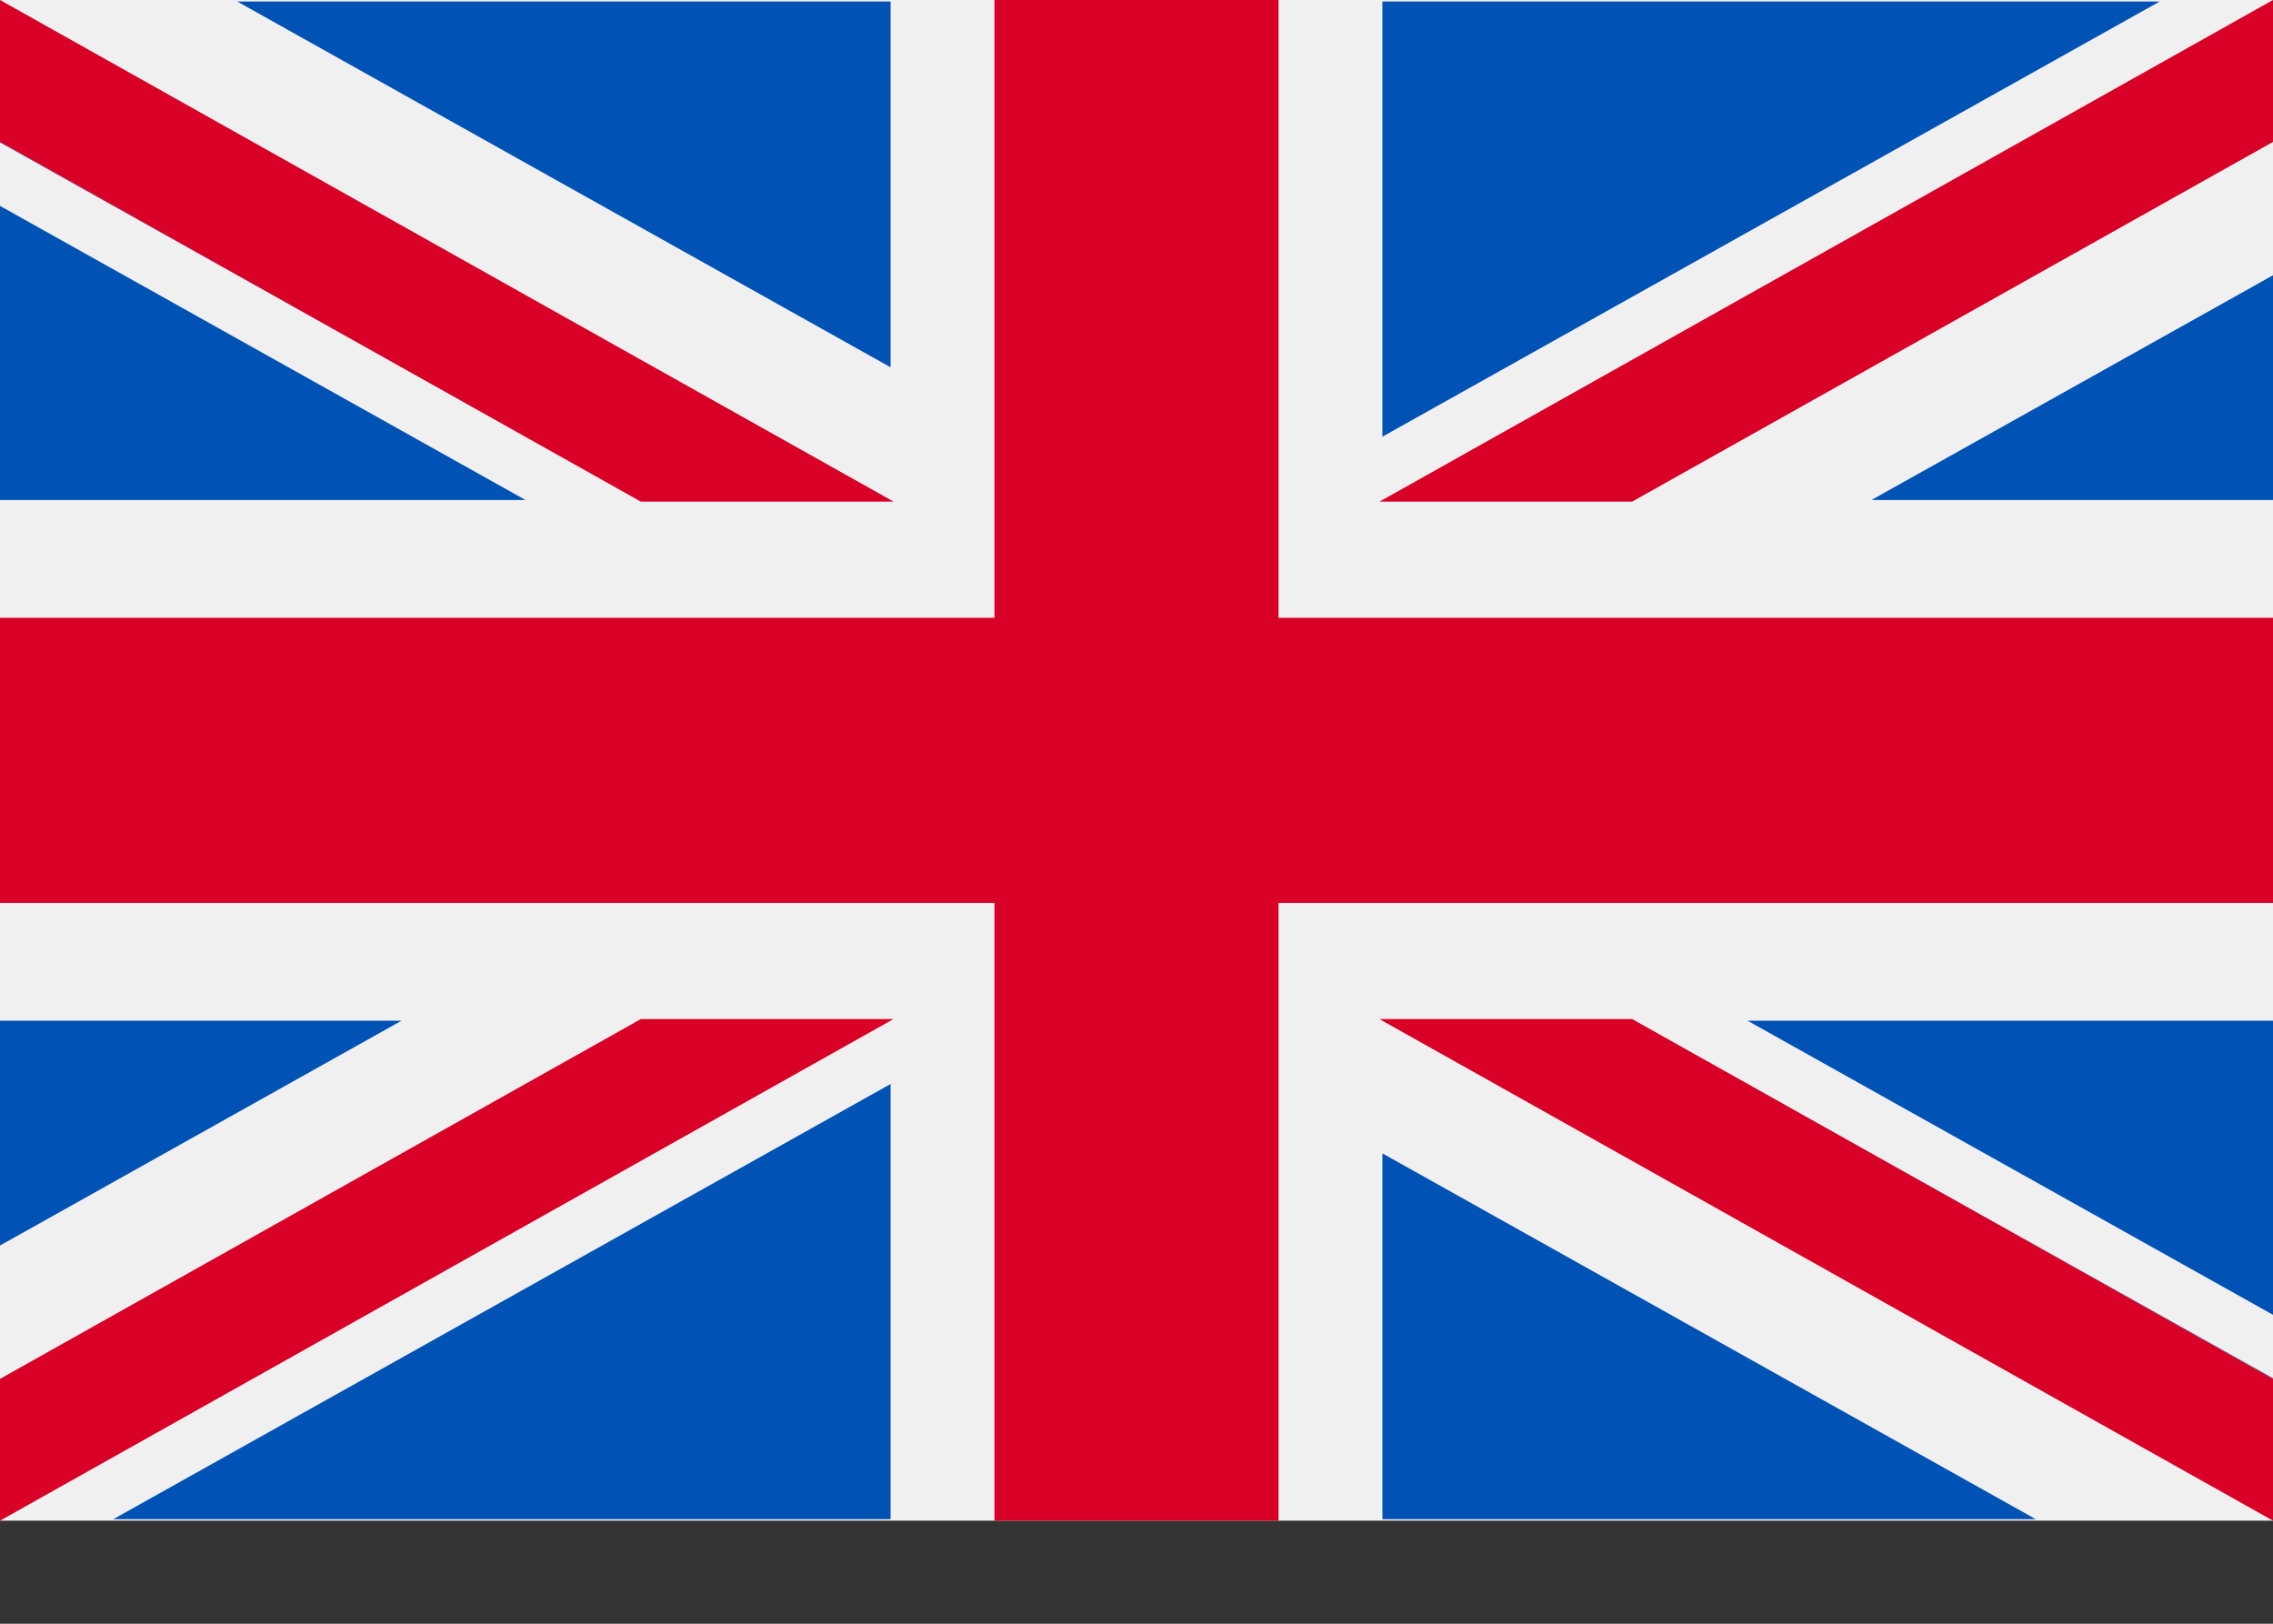
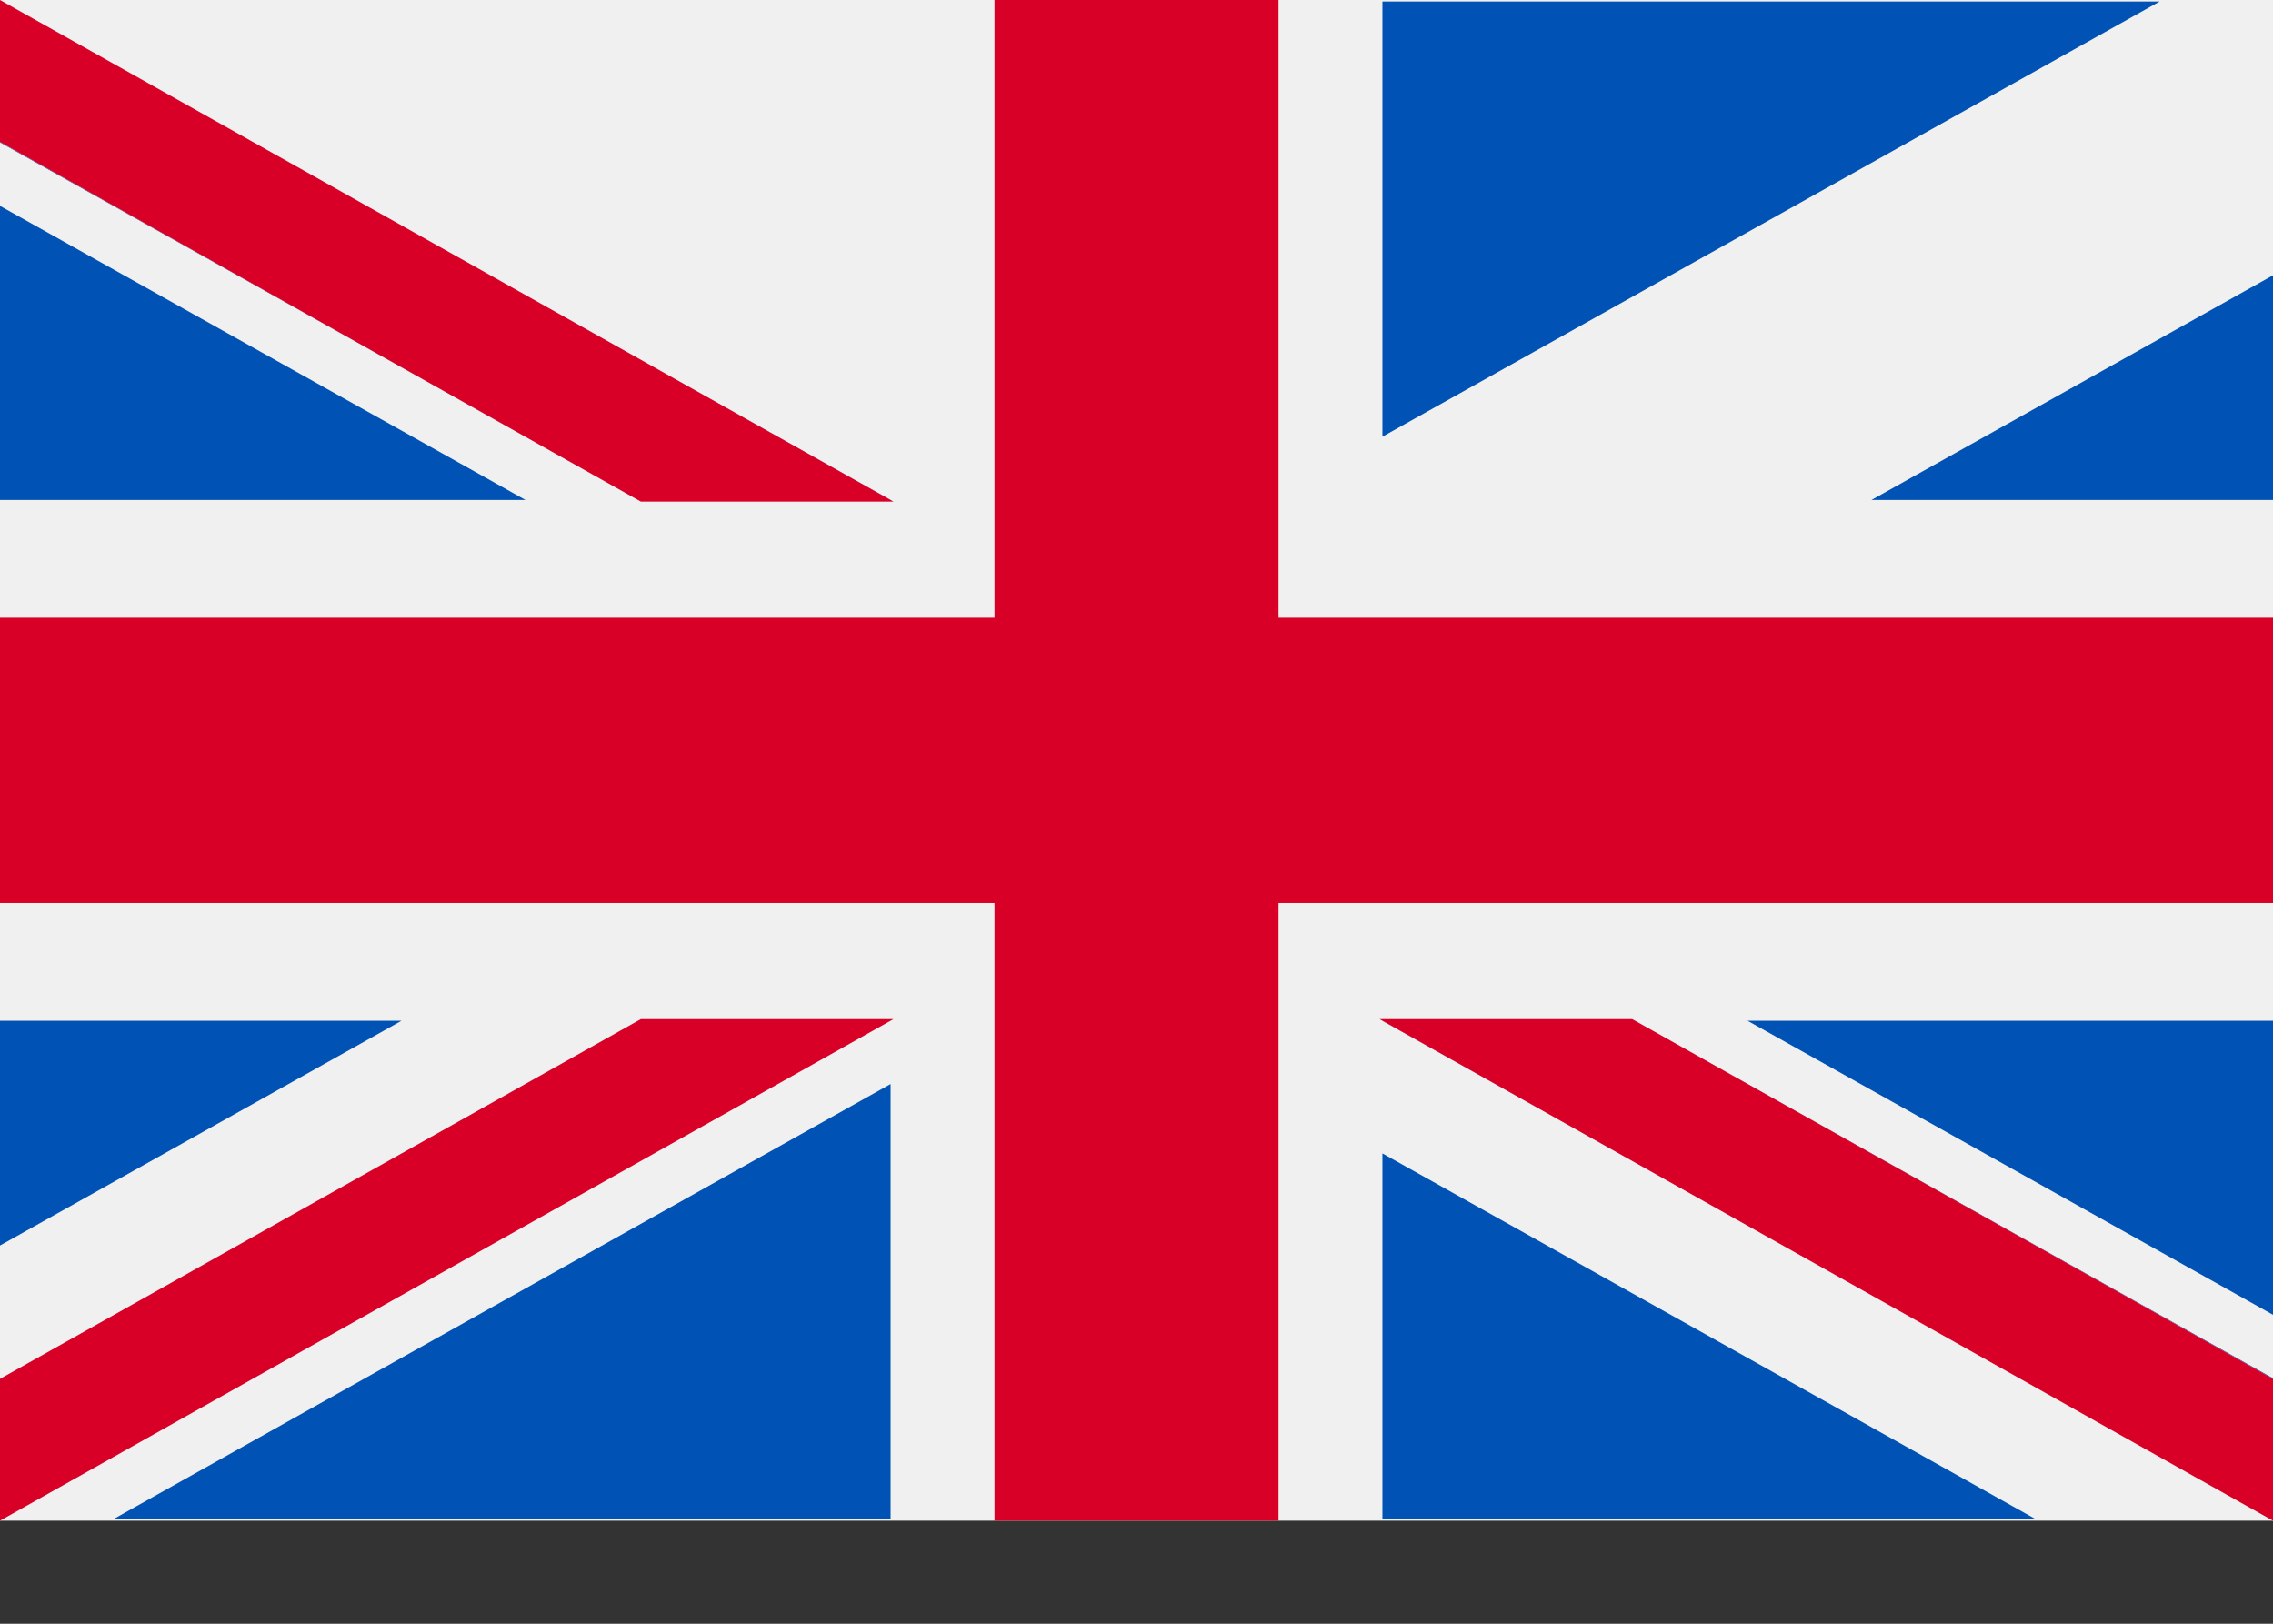
<svg xmlns="http://www.w3.org/2000/svg" width="21px" height="15px" viewBox="0 0 21 15" version="1.1">
  <rect x="0" y="0" width="21" height="15" fill="#333333" stroke="none" />
  <title>united-kingdom (1)</title>
  <desc>Created with Sketch.</desc>
  <g id="Page-1" stroke="none" stroke-width="1" fill="none" fill-rule="evenodd">
    <g id="Mavros" transform="translate(-1060, -684)" fill-rule="nonzero">
      <g id="united-kingdom-(1)" transform="translate(1060, 684)">
        <rect id="Rectangle" fill="#F0F0F0" x="0" y="0" width="21" height="14.048" />
        <polygon id="Path" fill="#D80027" points="11.812 0 9.188 0 9.188 5.707 0 5.707 0 8.341 9.188 8.341 9.188 14.048 11.812 14.048 11.812 8.341 21 8.341 21 5.707 11.812 5.707" />
        <g id="Group" transform="translate(12.745, 9.414)" fill="#0052B4">
          <polygon id="Path" points="3.4 0.015 8.255 2.732 8.255 0.015" />
          <polygon id="Path" points="0.027 0.015 8.255 4.62 8.255 3.318 2.354 0.015" />
          <polygon id="Path" points="6.063 4.62 0.027 1.241 0.027 4.62" />
        </g>
        <polygon id="Path" fill="#F0F0F0" points="12.745 9.414 21 14.048 21 12.738 15.079 9.414" />
        <polygon id="Path" fill="#D80027" points="12.745 9.414 21 14.048 21 12.738 15.079 9.414" />
        <g id="Group" transform="translate(0, 9.414)" fill="#0052B4">
          <polygon id="Path" points="3.71 0.015 0 2.092 0 0.015" />
          <polygon id="Path" points="8.228 0.6 8.228 4.62 1.047 4.62" />
        </g>
        <polygon id="Path" fill="#D80027" points="5.921 9.414 0 12.738 0 14.048 0 14.048 8.255 9.414" />
        <g id="Group" fill="#0052B4">
          <polygon id="Path" points="4.855 4.619 0 1.902 0 4.619" />
          <polygon id="Path" points="8.228 4.619 0 0.014 0 1.316 5.902 4.619" />
-           <polygon id="Path" points="2.192 0.014 8.228 3.393 8.228 0.014" />
        </g>
        <polygon id="Path" fill="#F0F0F0" points="8.255 4.634 0 0 0 1.311 5.921 4.634" />
        <polygon id="Path" fill="#D80027" points="8.255 4.634 0 0 0 1.311 5.921 4.634" />
        <g id="Group" transform="translate(12.745, 0)" fill="#0052B4">
          <polygon id="Path" points="4.545 4.619 8.255 2.543 8.255 4.619" />
          <polygon id="Path" points="0.027 4.034 0.027 0.014 7.208 0.014" />
        </g>
-         <polygon id="Path" fill="#D80027" points="15.079 4.634 21 1.311 21 0 21 0 12.745 4.634" />
      </g>
    </g>
  </g>
</svg>